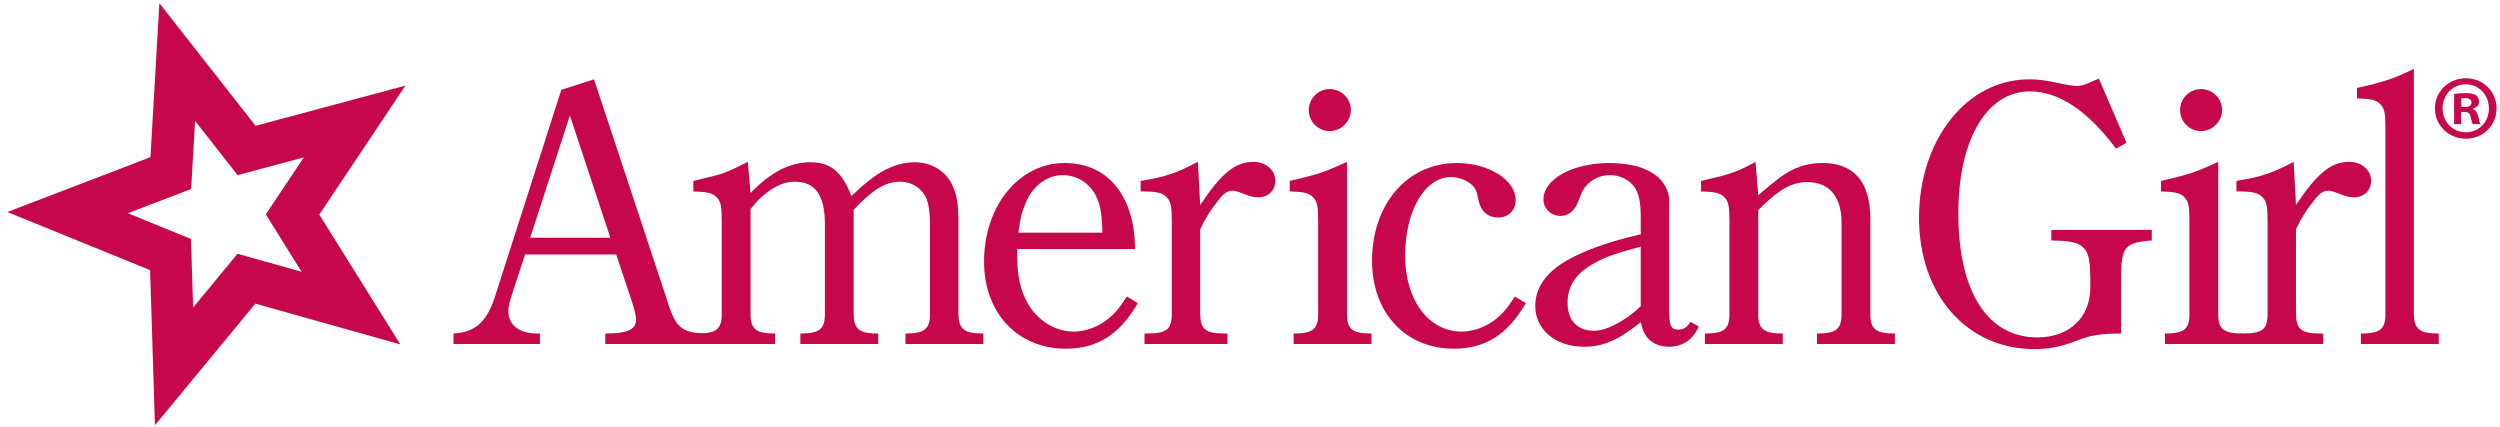
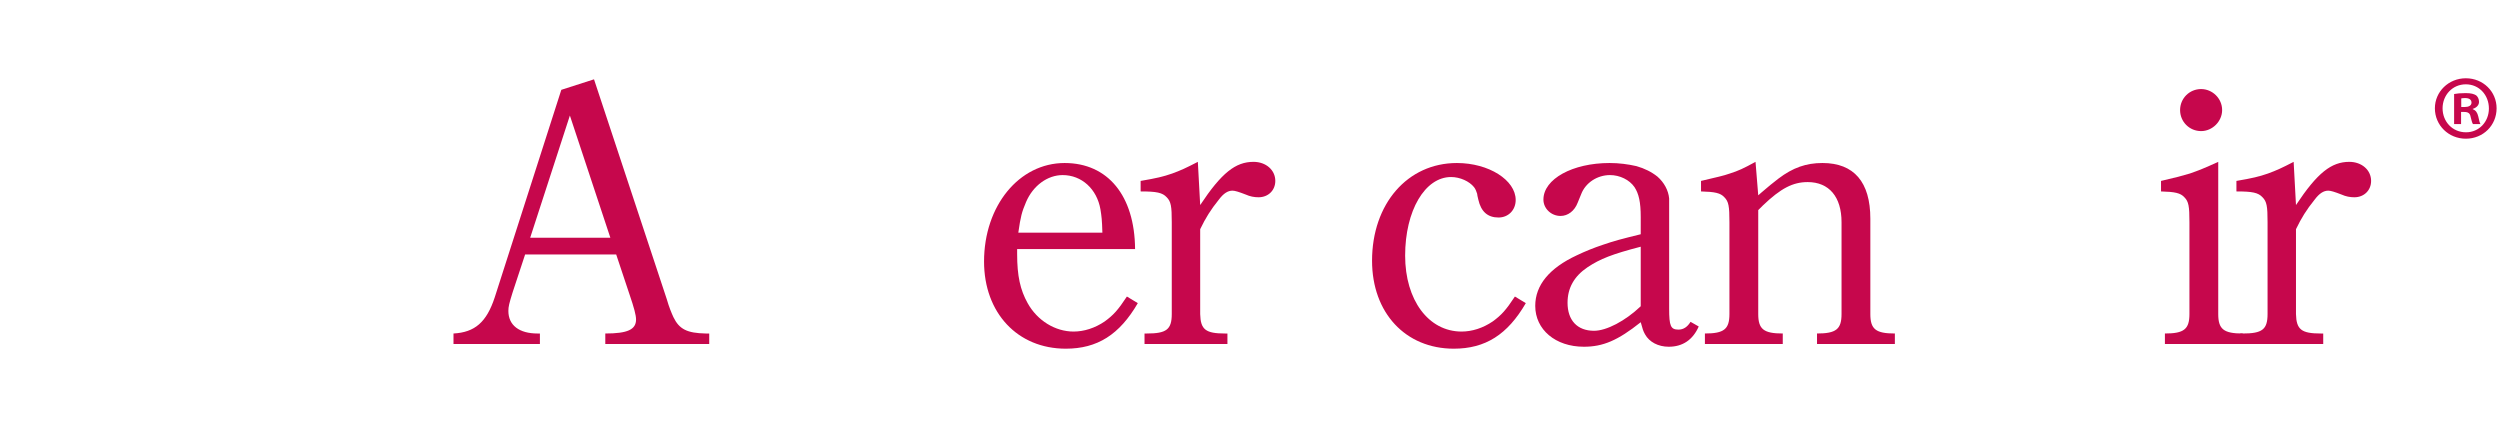
<svg xmlns="http://www.w3.org/2000/svg" xmlns:ns1="http://www.inkscape.org/namespaces/inkscape" xmlns:ns2="http://sodipodi.sourceforge.net/DTD/sodipodi-0.dtd" id="Layer_1" ns1:version="0.92.1 r15371" ns2:docname="American Girl Logo 2017.svg" x="0px" y="0px" width="1600px" height="273px" viewBox="0 0 1600 273" xml:space="preserve">
  <defs id="defs3699" />
  <g id="_x23_ffffffff"> </g>
  <g aria-label="American Girl" transform="matrix(6.228,0,0,6.228,61.257,638.73)" style="font-style:normal;font-weight:normal;font-size:40px;line-height:1.25;font-family:sans-serif;letter-spacing:0px;word-spacing:0px;fill:#c6074c;fill-opacity:1;stroke:none" id="flowRoot3703">
    <path d="m 36.766,-67.206 h 8.88 v -1.08 h -0.24 c -1.88,0 -3,-0.84 -3,-2.32 0,-0.44 0.08,-0.76 0.44,-1.92 l 1.28,-3.88 h 9.36 l 1.36,4.08 c 0.48,1.4 0.68,2.16 0.68,2.6 0,1.04 -0.88,1.44 -3.16,1.44 v 1.08 h 10.68 v -1.08 h -0.36 c -1.92,-0.04 -2.72,-0.44 -3.32,-1.68 -0.2,-0.44 -0.44,-1 -0.68,-1.84 l -7.48,-22.6 -3.36,1.08 -6.84,21.32 c -0.84,2.56 -2.04,3.6 -4.24,3.72 z m 7.88,-10.92 4.08,-12.56 4.16,12.56 z" style="font-style:normal;font-variant:normal;font-weight:normal;font-stretch:normal;font-family:'TC Century New Style RR';-inkscape-font-specification:'TC Century New Style RR';fill:#c6074c;fill-opacity:1" id="path3711" ns1:connector-curvature="0" />
-     <path d="m 61.811,-67.206 h 8 v -1.08 c -1.96,0 -2.52,-0.44 -2.52,-2 v -1 -9.8 c 1.44,-1.8 3.04,-2.8 4.52,-2.8 2.16,0 3.12,1.4 3.12,4.4 v 8.2 1 c 0,1.56 -0.56,2 -2.52,2 v 1.08 h 8 v -1.08 c -1.96,0 -2.52,-0.44 -2.52,-2 v -1 -8.28 -0.72 -0.72 c 1.96,-2.08 3.28,-2.88 4.76,-2.88 1.48,0 2.68,1 2.92,2.44 0.12,0.6 0.16,1.28 0.16,2.08 v 8.16 0.88 c 0,1.6 -0.56,2.04 -2.52,2.04 v 1.08 h 8 v -1.08 c -2,0 -2.52,-0.44 -2.56,-2.04 v -0.88 -8.72 c 0,-1.6 -0.16,-2.6 -0.6,-3.56 -0.68,-1.48 -2.16,-2.4 -3.88,-2.4 -1.6,0 -3.2,0.64 -4.8,1.96 -0.52,0.4 -0.88,0.72 -1.72,1.52 -0.92,-2.48 -2.16,-3.48 -4.2,-3.48 -2.08,0 -4.04,0.96 -6.16,3.16 l -0.28,-3.2 c -1.52,0.76 -1.96,0.96 -2.64,1.2 -0.6,0.2 -1.12,0.32 -2.96,0.76 v 1.08 c 1.44,0.04 2,0.16 2.4,0.6 0.44,0.44 0.52,0.92 0.52,2.56 v 8.44 1 c 0,1.56 -0.56,2 -2.52,2 z" style="font-style:normal;font-variant:normal;font-weight:normal;font-stretch:normal;font-family:'TC Century New Style RR';-inkscape-font-specification:'TC Century New Style RR';fill:#c6074c;fill-opacity:1" id="path3713" ns1:connector-curvature="0" />
    <path d="m 94.687,-76.966 h 12.12 c -0.04,-5.48 -2.8,-8.84 -7.24,-8.84 -4.68,0 -8.28,4.4 -8.28,10.12 0,5.28 3.44,8.96 8.4,8.96 3.24,0 5.52,-1.44 7.4,-4.68 l -1.12,-0.68 c -0.92,1.4 -1.4,1.92 -2.28,2.56 -1,0.68 -2.12,1.04 -3.2,1.04 -1.88,0 -3.72,-1.12 -4.72,-2.92 -0.76,-1.36 -1.08,-2.8 -1.08,-5.04 z m 8.76,-1.68 h -8.64 c 0.24,-1.68 0.36,-2.12 0.8,-3.16 0.72,-1.68 2.2,-2.76 3.76,-2.76 1.96,0 3.52,1.44 3.88,3.52 0.12,0.76 0.16,1.04 0.2,2.4 z" style="font-style:normal;font-variant:normal;font-weight:normal;font-stretch:normal;font-family:'TC Century New Style RR';-inkscape-font-specification:'TC Century New Style RR';fill:#c6074c;fill-opacity:1" id="path3715" ns1:connector-curvature="0" />
    <path d="m 107.777,-67.206 h 8.52 v -1.08 h -0.24 c -2,0 -2.52,-0.4 -2.56,-2 v -1 -7.72 c 0.56,-1.16 1.08,-2 1.92,-3.04 0.48,-0.64 0.92,-0.92 1.4,-0.92 0.24,0 0.64,0.12 1.36,0.4 0.44,0.2 0.88,0.28 1.32,0.28 1,0 1.72,-0.72 1.72,-1.68 0,-1.12 -0.96,-1.96 -2.24,-1.96 -1.84,0 -3.28,1.12 -5.48,4.44 l -0.24,-4.44 c -1.24,0.64 -1.76,0.88 -2.64,1.2 -0.92,0.32 -1.6,0.48 -3.24,0.76 v 1.08 c 1.64,0 2.24,0.12 2.68,0.6 0.44,0.44 0.52,0.92 0.52,2.56 v 8.44 1 c 0,1.6 -0.56,2 -2.56,2 h -0.24 z" style="font-style:normal;font-variant:normal;font-weight:normal;font-stretch:normal;font-family:'TC Century New Style RR';-inkscape-font-specification:'TC Century New Style RR';fill:#c6074c;fill-opacity:1" id="path3717" ns1:connector-curvature="0" />
-     <path d="m 123.1,-67.206 h 8 v -1.08 c -1.96,0 -2.52,-0.44 -2.52,-2 v -1 -14.64 c -1.4,0.64 -2,0.88 -2.92,1.2 -0.8,0.24 -1.4,0.4 -2.96,0.76 v 1.08 c 1.44,0.04 2,0.16 2.4,0.6 0.44,0.44 0.52,0.92 0.52,2.56 v 8.44 1 c 0,1.56 -0.56,2 -2.52,2 z m 3.72,-21.88 c 1.16,0 2.16,-1 2.16,-2.16 0,-1.2 -1,-2.16 -2.16,-2.16 -1.2,0 -2.16,0.96 -2.16,2.16 0,1.2 0.96,2.16 2.16,2.16 z" style="font-style:normal;font-variant:normal;font-weight:normal;font-stretch:normal;font-family:'TC Century New Style RR';-inkscape-font-specification:'TC Century New Style RR';fill:#c6074c;fill-opacity:1" id="path3719" ns1:connector-curvature="0" />
    <path d="m 145.839,-72.086 c -0.92,1.4 -1.4,1.92 -2.28,2.56 -1,0.68 -2.12,1.04 -3.2,1.04 -3.4,0 -5.8,-3.24 -5.8,-7.8 0,-4.64 2.04,-8.08 4.72,-8.08 0.92,0 1.88,0.44 2.36,1.04 0.16,0.2 0.24,0.44 0.32,0.68 0,0.08 0.04,0.28 0.12,0.6 0.28,1.24 0.96,1.84 2.08,1.84 1,0 1.76,-0.76 1.76,-1.8 0,-2.04 -2.76,-3.8 -6.04,-3.8 -5.08,0 -8.72,4.2 -8.72,10.04 0,5.36 3.44,9.04 8.4,9.04 3.24,0 5.52,-1.44 7.4,-4.68 z" style="font-style:normal;font-variant:normal;font-weight:normal;font-stretch:normal;font-family:'TC Century New Style RR';-inkscape-font-specification:'TC Century New Style RR';fill:#c6074c;fill-opacity:1" id="path3721" ns1:connector-curvature="0" />
    <path d="m 158.768,-78.486 c -1.96,0.48 -2.72,0.68 -3.88,1.08 -0.96,0.32 -1.84,0.68 -2.68,1.08 -2.84,1.32 -4.28,3.08 -4.28,5.2 0,2.44 2.08,4.2 5,4.2 1.96,0 3.48,-0.64 5.84,-2.52 0.2,0.72 0.24,0.88 0.44,1.24 0.44,0.8 1.36,1.28 2.44,1.28 1.44,0 2.48,-0.72 3.08,-2.08 l -0.84,-0.48 c -0.32,0.52 -0.72,0.8 -1.24,0.8 -0.8,0 -0.96,-0.36 -0.96,-2.16 v -9.36 -1.96 c -0.08,-0.84 -0.52,-1.64 -1.2,-2.24 -0.6,-0.48 -1.32,-0.84 -2.16,-1.08 -0.88,-0.2 -1.8,-0.32 -2.76,-0.32 -3.8,0 -6.8,1.64 -6.8,3.76 0,0.92 0.8,1.68 1.76,1.68 0.76,0 1.44,-0.52 1.76,-1.36 l 0.36,-0.88 c 0.44,-1.16 1.64,-1.96 2.96,-1.96 1,0 2,0.48 2.52,1.24 0.44,0.68 0.64,1.52 0.64,3.08 z m 0,7.4 c -1.6,1.52 -3.52,2.52 -4.8,2.52 -1.72,0 -2.72,-1.08 -2.72,-2.88 0,-1.52 0.68,-2.72 2.04,-3.64 1.32,-0.88 2.56,-1.36 5.48,-2.12 v 4.72 0.76 z" style="font-style:normal;font-variant:normal;font-weight:normal;font-stretch:normal;font-family:'TC Century New Style RR';-inkscape-font-specification:'TC Century New Style RR';fill:#c6074c;fill-opacity:1" id="path3723" ns1:connector-curvature="0" />
    <path d="m 170.844,-82.486 -0.28,-3.44 c -1.24,0.68 -1.76,0.92 -2.64,1.2 -0.68,0.24 -1.28,0.36 -2.96,0.76 v 1.08 c 1.44,0.04 2,0.16 2.4,0.6 0.44,0.44 0.52,0.92 0.52,2.56 v 8.44 1 c 0,1.56 -0.56,2 -2.52,2 v 1.08 h 8 v -1.08 c -1.96,0 -2.52,-0.44 -2.52,-2 v -1 -9.68 l 0.48,-0.48 c 1.84,-1.76 3.08,-2.4 4.6,-2.4 2.2,0 3.48,1.52 3.48,4.12 v 8.44 1 c 0,1.56 -0.56,2 -2.52,2 v 1.08 h 8 v -1.08 c -1.96,0 -2.52,-0.44 -2.52,-2 v -1 -8.8 c 0,-3.76 -1.68,-5.72 -4.92,-5.72 -1.68,0 -3.04,0.48 -4.52,1.6 -0.52,0.4 -1.12,0.88 -1.76,1.44 z" style="font-style:normal;font-variant:normal;font-weight:normal;font-stretch:normal;font-family:'TC Century New Style RR';-inkscape-font-specification:'TC Century New Style RR';fill:#c6074c;fill-opacity:1" id="path3725" ns1:connector-curvature="0" />
-     <path d="m 200.966,-77.846 c 1.64,0.04 1.84,0.08 2.56,0.28 0.32,0.12 0.6,0.32 0.84,0.56 0.44,0.56 0.56,1.16 0.6,2.88 v 1.12 c 0,3.08 -2.16,5.12 -5.44,5.12 -5.12,0 -8.12,-4.68 -8.12,-12.76 0,-7.56 2.92,-12.52 7.36,-12.52 2.96,0 5.96,2 8.84,5.88 l 1.08,-0.6 -2.84,-6.6 -0.28,0.12 -0.92,0.4 c -0.36,0.16 -0.72,0.24 -1.08,0.24 -0.36,0 -1.08,-0.12 -2,-0.32 -1.04,-0.24 -1.96,-0.36 -2.88,-0.36 -6.4,0 -11.32,6.2 -11.32,14.24 0,7.88 4.92,13.48 11.84,13.48 1.36,0 2.52,-0.2 3.76,-0.64 l 1.32,-0.48 c 0.88,-0.32 2.16,-0.48 3.56,-0.48 h 0.28 v -5.84 c 0,-1.44 0.16,-2.44 0.48,-2.84 0.4,-0.56 1.12,-0.76 2.68,-0.88 v -1.08 h -10.32 z" style="font-style:normal;font-variant:normal;font-weight:normal;font-stretch:normal;font-family:'TC Century New Style RR';-inkscape-font-specification:'TC Century New Style RR';fill:#c6074c;fill-opacity:1" id="path3727" ns1:connector-curvature="0" />
    <path d="m 212.634,-67.206 h 8 v -1.08 c -1.96,0 -2.52,-0.44 -2.52,-2 v -1 -14.64 c -1.4,0.64 -2,0.88 -2.92,1.2 -0.8,0.24 -1.4,0.4 -2.96,0.76 v 1.08 c 1.44,0.04 2,0.16 2.4,0.6 0.44,0.44 0.52,0.92 0.52,2.56 v 8.44 1 c 0,1.56 -0.56,2 -2.52,2 z m 3.72,-21.88 c 1.16,0 2.16,-1 2.16,-2.16 0,-1.2 -1,-2.16 -2.16,-2.16 -1.2,0 -2.16,0.96 -2.16,2.16 0,1.2 0.96,2.16 2.16,2.16 z" style="font-style:normal;font-variant:normal;font-weight:normal;font-stretch:normal;font-family:'TC Century New Style RR';-inkscape-font-specification:'TC Century New Style RR';fill:#c6074c;fill-opacity:1" id="path3729" ns1:connector-curvature="0" />
    <path d="m 220.383,-67.206 h 8.52 v -1.08 h -0.24 c -2,0 -2.52,-0.4 -2.56,-2 v -1 -7.72 c 0.56,-1.16 1.08,-2 1.92,-3.04 0.48,-0.64 0.92,-0.92 1.4,-0.92 0.24,0 0.64,0.12 1.36,0.4 0.44,0.2 0.88,0.28 1.32,0.28 1,0 1.72,-0.72 1.72,-1.68 0,-1.12 -0.96,-1.96 -2.24,-1.96 -1.84,0 -3.28,1.12 -5.48,4.44 l -0.24,-4.44 c -1.24,0.64 -1.76,0.88 -2.64,1.2 -0.92,0.32 -1.6,0.48 -3.24,0.76 v 1.08 c 1.64,0 2.24,0.12 2.68,0.6 0.44,0.44 0.52,0.92 0.52,2.56 v 8.44 1 c 0,1.6 -0.56,2 -2.56,2 h -0.24 z" style="font-style:normal;font-variant:normal;font-weight:normal;font-stretch:normal;font-family:'TC Century New Style RR';-inkscape-font-specification:'TC Century New Style RR';fill:#c6074c;fill-opacity:1" id="path3731" ns1:connector-curvature="0" />
-     <path d="m 232.775,-67.206 h 8 v -1.08 c -2,0 -2.52,-0.44 -2.56,-2 v -1 -24.2 c -1.4,0.68 -1.96,0.92 -2.88,1.2 -0.8,0.24 -1.44,0.44 -2.96,0.76 v 1.08 c 1.44,0.04 2,0.16 2.4,0.6 0.44,0.48 0.52,0.92 0.52,2.56 v 18 1 c 0,1.56 -0.56,2 -2.52,2 z" style="font-style:normal;font-variant:normal;font-weight:normal;font-stretch:normal;font-family:'TC Century New Style RR';-inkscape-font-specification:'TC Century New Style RR';fill:#c6074c;fill-opacity:1" id="path3733" ns1:connector-curvature="0" />
  </g>
  <g id="_x23_c6074cff">
    <g id="g29">
      <path id="path31" d="M1597.819,69.314c0,10.898-8.557,19.453-19.688,19.453c-11.016,0-19.805-8.555-19.805-19.453 c0-10.664,8.789-19.219,19.805-19.219C1589.265,50.095,1597.819,58.65,1597.819,69.314z M1563.249,69.314 c0,8.555,6.328,15.352,15,15.352c8.438,0,14.647-6.797,14.647-15.234c0-8.555-6.212-15.469-14.767-15.469 S1563.249,60.876,1563.249,69.314z M1575.085,79.392h-4.453V60.173c1.758-0.352,4.219-0.586,7.383-0.586 c3.635,0,5.273,0.586,6.682,1.406c1.055,0.82,1.875,2.344,1.875,4.219c0,2.109-1.643,3.75-3.984,4.453V69.9 c1.875,0.703,2.931,2.109,3.517,4.688c0.587,2.93,0.938,4.102,1.405,4.805h-4.805c-0.586-0.703-0.938-2.461-1.523-4.688 c-0.352-2.109-1.521-3.047-3.982-3.047h-2.109v7.734H1575.085L1575.085,79.392z M1575.202,68.494h2.108 c2.462,0,4.452-0.82,4.452-2.813c0-1.758-1.288-2.93-4.102-2.93c-1.172,0-1.992,0.117-2.461,0.234L1575.202,68.494 L1575.202,68.494z" fill="#C6074C" />
    </g>
-     <path id="path33" ns1:connector-curvature="0" d="M259.471,54.778l-95.895,25.747l-61.58-78.478l-5.698,98.527 L4.664,135.689l91.392,37.188l3.11,99.281l64.25-77.838l92.789,26.104l-51.857-83.104L259.471,54.778L259.471,54.778z M193.042,173.951l-41.034-11.545l-28.413,34.422l-1.375-43.906l-40.417-16.443l40.523-15.529l2.52-43.572l27.233,34.706 l42.407-11.386L170.109,137.2L193.042,173.951z" fill="#C6074C" />
  </g>
</svg>